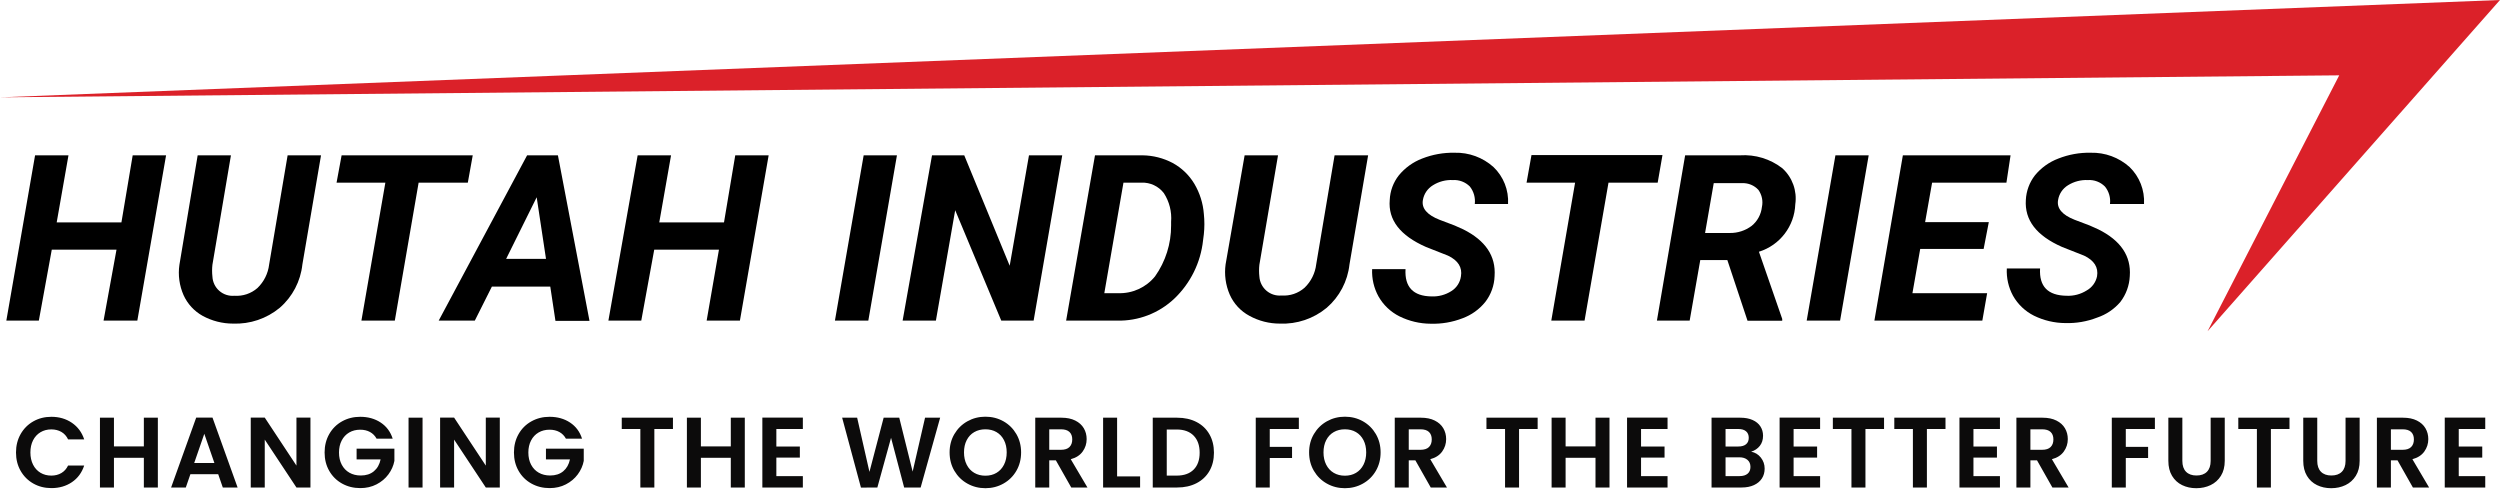
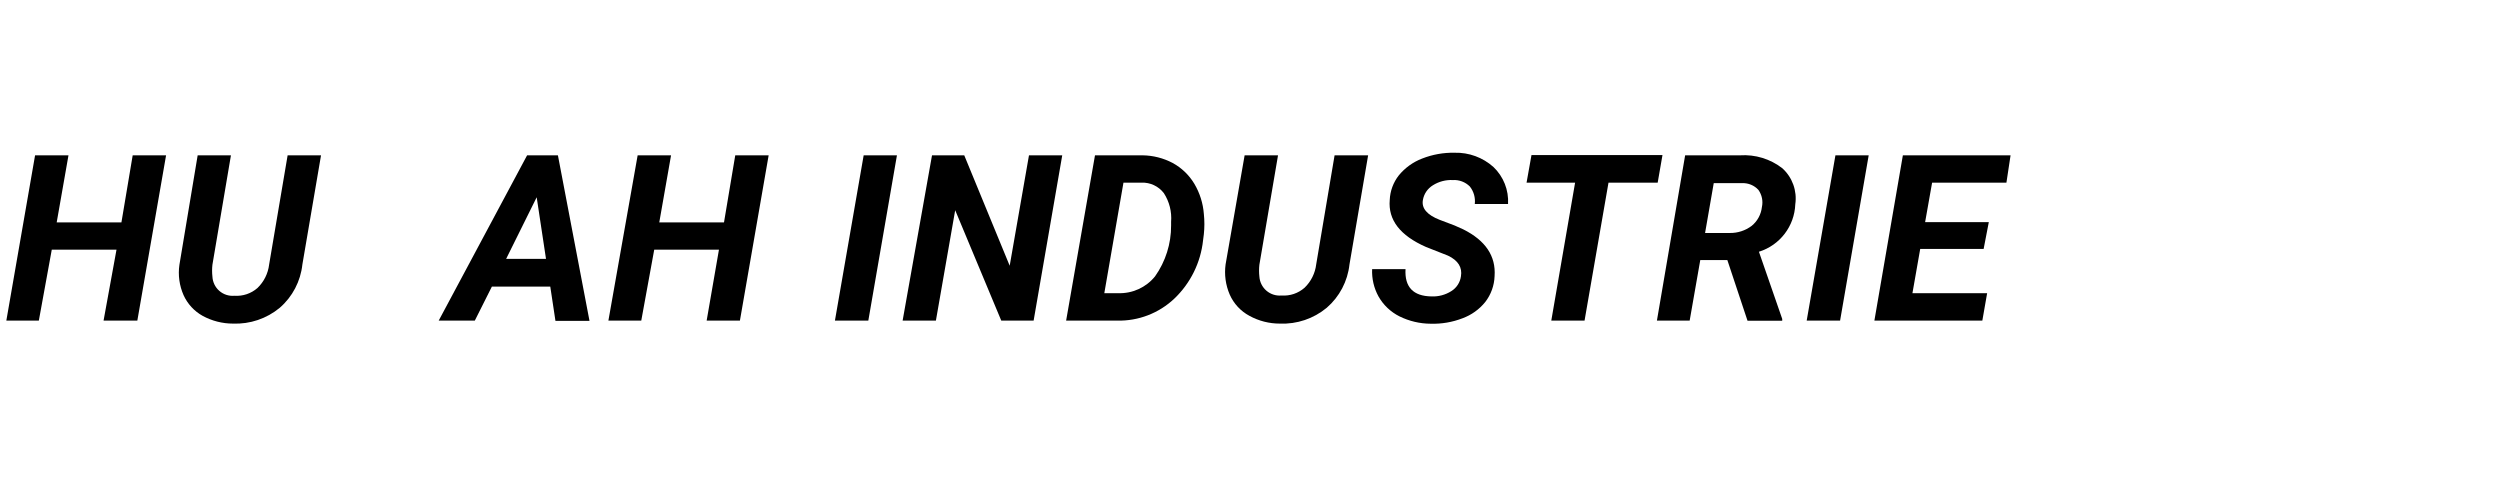
<svg xmlns="http://www.w3.org/2000/svg" width="200px" height="40px" viewBox="0 0 200 40" version="1.1">
  <title>Group 9</title>
  <g id="Page-1" stroke="none" stroke-width="1" fill="none" fill-rule="evenodd">
    <g id="Group-9" fill-rule="nonzero">
-       <path d="M4.112,39.048 C4.741,39.048 5.289,38.889 5.756,38.572 C6.223,38.255 6.549,37.811 6.736,37.24 L6.736,37.24 L5.448,37.24 C5.32,37.507 5.14,37.708 4.908,37.844 C4.676,37.98 4.408,38.048 4.104,38.048 C3.779,38.048 3.489,37.972 3.236,37.82 C2.983,37.668 2.785,37.452 2.644,37.172 C2.503,36.892 2.432,36.568 2.432,36.2 C2.432,35.827 2.503,35.501 2.644,35.224 C2.785,34.947 2.983,34.732 3.236,34.58 C3.489,34.428 3.779,34.352 4.104,34.352 C4.408,34.352 4.676,34.419 4.908,34.552 C5.14,34.685 5.32,34.885 5.448,35.152 L5.448,35.152 L6.736,35.152 C6.549,34.587 6.221,34.144 5.752,33.824 C5.283,33.504 4.736,33.344 4.112,33.344 C3.579,33.344 3.097,33.465 2.668,33.708 C2.239,33.951 1.9,34.289 1.652,34.724 C1.404,35.159 1.28,35.651 1.28,36.2 C1.28,36.749 1.404,37.24 1.652,37.672 C1.9,38.104 2.239,38.441 2.668,38.684 C3.097,38.927 3.579,39.048 4.112,39.048 Z M9.116,39 L9.116,36.624 L11.508,36.624 L11.508,39 L12.628,39 L12.628,33.416 L11.508,33.416 L11.508,35.712 L9.116,35.712 L9.116,33.416 L7.996,33.416 L7.996,39 L9.116,39 Z M14.864,39 L15.232,37.936 L17.456,37.936 L17.824,39 L19.008,39 L17,33.408 L15.696,33.408 L13.688,39 L14.864,39 Z M17.152,37.04 L15.536,37.04 L16.344,34.704 L17.152,37.04 Z M21.18,39 L21.18,35.168 L23.716,39 L24.836,39 L24.836,33.408 L23.716,33.408 L23.716,37.248 L21.18,33.408 L20.06,33.408 L20.06,39 L21.18,39 Z M28.824,39.048 C29.304,39.048 29.737,38.948 30.124,38.748 C30.511,38.548 30.827,38.283 31.072,37.952 C31.317,37.621 31.477,37.261 31.552,36.872 L31.552,36.872 L31.552,35.896 L28.528,35.896 L28.528,36.752 L30.448,36.752 C30.363,37.157 30.184,37.473 29.912,37.7 C29.64,37.927 29.291,38.04 28.864,38.04 C28.517,38.04 28.213,37.965 27.952,37.816 C27.691,37.667 27.487,37.453 27.34,37.176 C27.193,36.899 27.12,36.573 27.12,36.2 C27.12,35.837 27.192,35.517 27.336,35.24 C27.48,34.963 27.68,34.749 27.936,34.6 C28.192,34.451 28.485,34.376 28.816,34.376 C29.115,34.376 29.376,34.437 29.6,34.56 C29.824,34.683 30,34.861 30.128,35.096 L30.128,35.096 L31.416,35.096 C31.24,34.541 30.92,34.111 30.456,33.804 C29.992,33.497 29.445,33.344 28.816,33.344 C28.283,33.344 27.799,33.465 27.364,33.708 C26.929,33.951 26.588,34.289 26.34,34.724 C26.092,35.159 25.968,35.651 25.968,36.2 C25.968,36.749 26.092,37.24 26.34,37.672 C26.588,38.104 26.929,38.441 27.364,38.684 C27.799,38.927 28.285,39.048 28.824,39.048 Z M33.804,39 L33.804,33.416 L32.684,33.416 L32.684,39 L33.804,39 Z M36.328,39 L36.328,35.168 L38.864,39 L39.984,39 L39.984,33.408 L38.864,33.408 L38.864,37.248 L36.328,33.408 L35.208,33.408 L35.208,39 L36.328,39 Z M43.972,39.048 C44.452,39.048 44.885,38.948 45.272,38.748 C45.659,38.548 45.975,38.283 46.22,37.952 C46.465,37.621 46.625,37.261 46.7,36.872 L46.7,36.872 L46.7,35.896 L43.676,35.896 L43.676,36.752 L45.596,36.752 C45.511,37.157 45.332,37.473 45.06,37.7 C44.788,37.927 44.439,38.04 44.012,38.04 C43.665,38.04 43.361,37.965 43.1,37.816 C42.839,37.667 42.635,37.453 42.488,37.176 C42.341,36.899 42.268,36.573 42.268,36.2 C42.268,35.837 42.34,35.517 42.484,35.24 C42.628,34.963 42.828,34.749 43.084,34.6 C43.34,34.451 43.633,34.376 43.964,34.376 C44.263,34.376 44.524,34.437 44.748,34.56 C44.972,34.683 45.148,34.861 45.276,35.096 L45.276,35.096 L46.564,35.096 C46.388,34.541 46.068,34.111 45.604,33.804 C45.14,33.497 44.593,33.344 43.964,33.344 C43.431,33.344 42.947,33.465 42.512,33.708 C42.077,33.951 41.736,34.289 41.488,34.724 C41.24,35.159 41.116,35.651 41.116,36.2 C41.116,36.749 41.24,37.24 41.488,37.672 C41.736,38.104 42.077,38.441 42.512,38.684 C42.947,38.927 43.433,39.048 43.972,39.048 Z M52.348,39 L52.348,34.32 L53.836,34.32 L53.836,33.416 L49.74,33.416 L49.74,34.32 L51.228,34.32 L51.228,39 L52.348,39 Z M56.072,39 L56.072,36.624 L58.464,36.624 L58.464,39 L59.584,39 L59.584,33.416 L58.464,33.416 L58.464,35.712 L56.072,35.712 L56.072,33.416 L54.952,33.416 L54.952,39 L56.072,39 Z M64.228,39 L64.228,38.088 L62.108,38.088 L62.108,36.608 L63.988,36.608 L63.988,35.72 L62.108,35.72 L62.108,34.32 L64.228,34.32 L64.228,33.408 L60.988,33.408 L60.988,39 L64.228,39 Z M68.876,39.008 L70.188,39 L71.284,35.024 L72.332,39 L73.652,39 L75.212,33.416 L74.004,33.416 L73.012,37.728 L71.94,33.416 L70.692,33.416 L69.556,37.752 L68.572,33.416 L67.372,33.416 L68.876,39.008 Z M78.832,39.056 C79.355,39.056 79.835,38.933 80.272,38.688 C80.709,38.443 81.055,38.103 81.308,37.668 C81.561,37.233 81.688,36.741 81.688,36.192 C81.688,35.648 81.561,35.159 81.308,34.724 C81.055,34.289 80.711,33.949 80.276,33.704 C79.841,33.459 79.36,33.336 78.832,33.336 C78.309,33.336 77.829,33.459 77.392,33.704 C76.955,33.949 76.608,34.289 76.352,34.724 C76.096,35.159 75.968,35.648 75.968,36.192 C75.968,36.741 76.096,37.233 76.352,37.668 C76.608,38.103 76.955,38.443 77.392,38.688 C77.829,38.933 78.309,39.056 78.832,39.056 Z M78.832,38.056 C78.496,38.056 78.199,37.98 77.94,37.828 C77.681,37.676 77.48,37.459 77.336,37.176 C77.192,36.893 77.12,36.565 77.12,36.192 C77.12,35.819 77.192,35.492 77.336,35.212 C77.48,34.932 77.681,34.717 77.94,34.568 C78.199,34.419 78.496,34.344 78.832,34.344 C79.168,34.344 79.464,34.419 79.72,34.568 C79.976,34.717 80.176,34.932 80.32,35.212 C80.464,35.492 80.536,35.819 80.536,36.192 C80.536,36.565 80.464,36.893 80.32,37.176 C80.176,37.459 79.976,37.676 79.72,37.828 C79.464,37.98 79.168,38.056 78.832,38.056 Z M83.94,39 L83.94,36.824 L84.468,36.824 L85.7,39 L86.996,39 L85.66,36.736 C86.081,36.624 86.399,36.42 86.612,36.124 C86.825,35.828 86.932,35.496 86.932,35.128 C86.932,34.808 86.856,34.519 86.704,34.26 C86.552,34.001 86.324,33.796 86.02,33.644 C85.716,33.492 85.348,33.416 84.916,33.416 L84.916,33.416 L82.82,33.416 L82.82,39 L83.94,39 Z M84.876,35.984 L83.94,35.984 L83.94,34.344 L84.876,34.344 C85.18,34.344 85.407,34.415 85.556,34.556 C85.705,34.697 85.78,34.896 85.78,35.152 C85.78,35.413 85.705,35.617 85.556,35.764 C85.407,35.911 85.18,35.984 84.876,35.984 L84.876,35.984 Z M91.208,39 L91.208,38.112 L89.368,38.112 L89.368,33.416 L88.248,33.416 L88.248,39 L91.208,39 Z M94.172,39 C94.759,39 95.275,38.885 95.72,38.656 C96.165,38.427 96.509,38.103 96.752,37.684 C96.995,37.265 97.116,36.776 97.116,36.216 C97.116,35.656 96.995,35.164 96.752,34.74 C96.509,34.316 96.165,33.989 95.72,33.76 C95.275,33.531 94.759,33.416 94.172,33.416 L94.172,33.416 L92.22,33.416 L92.22,39 L94.172,39 Z M94.132,38.048 L93.34,38.048 L93.34,34.36 L94.132,34.36 C94.719,34.36 95.172,34.524 95.492,34.852 C95.812,35.18 95.972,35.635 95.972,36.216 C95.972,36.797 95.812,37.248 95.492,37.568 C95.172,37.888 94.719,38.048 94.132,38.048 L94.132,38.048 Z M101.58,39 L101.58,36.64 L103.364,36.64 L103.364,35.752 L101.58,35.752 L101.58,34.32 L103.908,34.32 L103.908,33.416 L100.46,33.416 L100.46,39 L101.58,39 Z M107.592,39.056 C108.115,39.056 108.595,38.933 109.032,38.688 C109.469,38.443 109.815,38.103 110.068,37.668 C110.321,37.233 110.448,36.741 110.448,36.192 C110.448,35.648 110.321,35.159 110.068,34.724 C109.815,34.289 109.471,33.949 109.036,33.704 C108.601,33.459 108.12,33.336 107.592,33.336 C107.069,33.336 106.589,33.459 106.152,33.704 C105.715,33.949 105.368,34.289 105.112,34.724 C104.856,35.159 104.728,35.648 104.728,36.192 C104.728,36.741 104.856,37.233 105.112,37.668 C105.368,38.103 105.715,38.443 106.152,38.688 C106.589,38.933 107.069,39.056 107.592,39.056 Z M107.592,38.056 C107.256,38.056 106.959,37.98 106.7,37.828 C106.441,37.676 106.24,37.459 106.096,37.176 C105.952,36.893 105.88,36.565 105.88,36.192 C105.88,35.819 105.952,35.492 106.096,35.212 C106.24,34.932 106.441,34.717 106.7,34.568 C106.959,34.419 107.256,34.344 107.592,34.344 C107.928,34.344 108.224,34.419 108.48,34.568 C108.736,34.717 108.936,34.932 109.08,35.212 C109.224,35.492 109.296,35.819 109.296,36.192 C109.296,36.565 109.224,36.893 109.08,37.176 C108.936,37.459 108.736,37.676 108.48,37.828 C108.224,37.98 107.928,38.056 107.592,38.056 Z M112.7,39 L112.7,36.824 L113.228,36.824 L114.46,39 L115.756,39 L114.42,36.736 C114.841,36.624 115.159,36.42 115.372,36.124 C115.585,35.828 115.692,35.496 115.692,35.128 C115.692,34.808 115.616,34.519 115.464,34.26 C115.312,34.001 115.084,33.796 114.78,33.644 C114.476,33.492 114.108,33.416 113.676,33.416 L113.676,33.416 L111.58,33.416 L111.58,39 L112.7,39 Z M113.636,35.984 L112.7,35.984 L112.7,34.344 L113.636,34.344 C113.94,34.344 114.167,34.415 114.316,34.556 C114.465,34.697 114.54,34.896 114.54,35.152 C114.54,35.413 114.465,35.617 114.316,35.764 C114.167,35.911 113.94,35.984 113.636,35.984 L113.636,35.984 Z M121.524,39 L121.524,34.32 L123.012,34.32 L123.012,33.416 L118.916,33.416 L118.916,34.32 L120.404,34.32 L120.404,39 L121.524,39 Z M125.248,39 L125.248,36.624 L127.64,36.624 L127.64,39 L128.76,39 L128.76,33.416 L127.64,33.416 L127.64,35.712 L125.248,35.712 L125.248,33.416 L124.128,33.416 L124.128,39 L125.248,39 Z M133.404,39 L133.404,38.088 L131.284,38.088 L131.284,36.608 L133.164,36.608 L133.164,35.72 L131.284,35.72 L131.284,34.32 L133.404,34.32 L133.404,33.408 L130.164,33.408 L130.164,39 L133.404,39 Z M139.332,39 C139.711,39 140.039,38.936 140.316,38.808 C140.593,38.68 140.805,38.503 140.952,38.276 C141.099,38.049 141.172,37.787 141.172,37.488 C141.172,37.157 141.071,36.864 140.868,36.608 C140.665,36.352 140.407,36.195 140.092,36.136 C140.38,36.045 140.611,35.891 140.784,35.672 C140.957,35.453 141.044,35.181 141.044,34.856 C141.044,34.579 140.973,34.331 140.832,34.112 C140.691,33.893 140.483,33.723 140.208,33.6 C139.933,33.477 139.607,33.416 139.228,33.416 L139.228,33.416 L136.924,33.416 L136.924,39 L139.332,39 Z M139.068,35.72 L138.044,35.72 L138.044,34.32 L139.068,34.32 C139.335,34.32 139.54,34.381 139.684,34.504 C139.828,34.627 139.9,34.8 139.9,35.024 C139.9,35.248 139.828,35.42 139.684,35.54 C139.54,35.66 139.335,35.72 139.068,35.72 L139.068,35.72 Z M139.172,38.088 L138.044,38.088 L138.044,36.584 L139.148,36.584 C139.42,36.584 139.636,36.652 139.796,36.788 C139.956,36.924 140.036,37.112 140.036,37.352 C140.036,37.587 139.96,37.768 139.808,37.896 C139.656,38.024 139.444,38.088 139.172,38.088 L139.172,38.088 Z M145.608,39 L145.608,38.088 L143.488,38.088 L143.488,36.608 L145.368,36.608 L145.368,35.72 L143.488,35.72 L143.488,34.32 L145.608,34.32 L145.608,33.408 L142.368,33.408 L142.368,39 L145.608,39 Z M149.236,39 L149.236,34.32 L150.724,34.32 L150.724,33.416 L146.628,33.416 L146.628,34.32 L148.116,34.32 L148.116,39 L149.236,39 Z M154.152,39 L154.152,34.32 L155.64,34.32 L155.64,33.416 L151.544,33.416 L151.544,34.32 L153.032,34.32 L153.032,39 L154.152,39 Z M159.996,39 L159.996,38.088 L157.876,38.088 L157.876,36.608 L159.756,36.608 L159.756,35.72 L157.876,35.72 L157.876,34.32 L159.996,34.32 L159.996,33.408 L156.756,33.408 L156.756,39 L159.996,39 Z M162.432,39 L162.432,36.824 L162.96,36.824 L164.192,39 L165.488,39 L164.152,36.736 C164.573,36.624 164.891,36.42 165.104,36.124 C165.317,35.828 165.424,35.496 165.424,35.128 C165.424,34.808 165.348,34.519 165.196,34.26 C165.044,34.001 164.816,33.796 164.512,33.644 C164.208,33.492 163.84,33.416 163.408,33.416 L163.408,33.416 L161.312,33.416 L161.312,39 L162.432,39 Z M163.368,35.984 L162.432,35.984 L162.432,34.344 L163.368,34.344 C163.672,34.344 163.899,34.415 164.048,34.556 C164.197,34.697 164.272,34.896 164.272,35.152 C164.272,35.413 164.197,35.617 164.048,35.764 C163.899,35.911 163.672,35.984 163.368,35.984 L163.368,35.984 Z M170.064,39 L170.064,36.64 L171.848,36.64 L171.848,35.752 L170.064,35.752 L170.064,34.32 L172.392,34.32 L172.392,33.416 L168.944,33.416 L168.944,39 L170.064,39 Z M175.7,39.056 C176.121,39.056 176.504,38.973 176.848,38.808 C177.192,38.643 177.467,38.396 177.672,38.068 C177.877,37.74 177.98,37.339 177.98,36.864 L177.98,36.864 L177.98,33.416 L176.852,33.416 L176.852,36.872 C176.852,37.251 176.753,37.54 176.556,37.74 C176.359,37.94 176.079,38.04 175.716,38.04 C175.359,38.04 175.081,37.94 174.884,37.74 C174.687,37.54 174.588,37.251 174.588,36.872 L174.588,36.872 L174.588,33.416 L173.468,33.416 L173.468,36.864 C173.468,37.339 173.567,37.74 173.764,38.068 C173.961,38.396 174.229,38.643 174.568,38.808 C174.907,38.973 175.284,39.056 175.7,39.056 Z M181.672,39 L181.672,34.32 L183.16,34.32 L183.16,33.416 L179.064,33.416 L179.064,34.32 L180.552,34.32 L180.552,39 L181.672,39 Z M186.492,39.056 C186.913,39.056 187.296,38.973 187.64,38.808 C187.984,38.643 188.259,38.396 188.464,38.068 C188.669,37.74 188.772,37.339 188.772,36.864 L188.772,36.864 L188.772,33.416 L187.644,33.416 L187.644,36.872 C187.644,37.251 187.545,37.54 187.348,37.74 C187.151,37.94 186.871,38.04 186.508,38.04 C186.151,38.04 185.873,37.94 185.676,37.74 C185.479,37.54 185.38,37.251 185.38,36.872 L185.38,36.872 L185.38,33.416 L184.26,33.416 L184.26,36.864 C184.26,37.339 184.359,37.74 184.556,38.068 C184.753,38.396 185.021,38.643 185.36,38.808 C185.699,38.973 186.076,39.056 186.492,39.056 Z M191.272,39 L191.272,36.824 L191.8,36.824 L193.032,39 L194.328,39 L192.992,36.736 C193.413,36.624 193.731,36.42 193.944,36.124 C194.157,35.828 194.264,35.496 194.264,35.128 C194.264,34.808 194.188,34.519 194.036,34.26 C193.884,34.001 193.656,33.796 193.352,33.644 C193.048,33.492 192.68,33.416 192.248,33.416 L192.248,33.416 L190.152,33.416 L190.152,39 L191.272,39 Z M192.208,35.984 L191.272,35.984 L191.272,34.344 L192.208,34.344 C192.512,34.344 192.739,34.415 192.888,34.556 C193.037,34.697 193.112,34.896 193.112,35.152 C193.112,35.413 193.037,35.617 192.888,35.764 C192.739,35.911 192.512,35.984 192.208,35.984 L192.208,35.984 Z M198.82,39 L198.82,38.088 L196.7,38.088 L196.7,36.608 L198.58,36.608 L198.58,35.72 L196.7,35.72 L196.7,34.32 L198.82,34.32 L198.82,33.408 L195.58,33.408 L195.58,39 L198.82,39 Z" id="CHANGINGTHEWORLDFORTHEBETTERFUTURE" fill="#0C0B0B" />
      <polygon id="Path" fill="#000000" points="10.987 25.649 8.285 25.649 9.32 19.975 4.142 19.975 3.107 25.649 0.507 25.649 2.806 12.426 5.478 12.426 4.536 17.79 9.714 17.79 10.615 12.426 13.286 12.426" />
      <path d="M25.682,12.426 L24.191,21.155 C24.047,22.499 23.4,23.739 22.379,24.624 C21.331,25.492 20,25.941 18.64,25.888 C17.79,25.888 16.953,25.674 16.207,25.266 C15.535,24.892 15.001,24.311 14.684,23.609 C14.349,22.849 14.234,22.009 14.353,21.186 L15.813,12.426 L18.475,12.426 L16.994,21.176 C16.958,21.493 16.958,21.812 16.994,22.129 C17.015,22.569 17.214,22.981 17.547,23.271 C17.879,23.56 18.315,23.701 18.754,23.661 C19.427,23.708 20.091,23.485 20.598,23.04 C21.116,22.542 21.445,21.879 21.53,21.166 L23.01,12.426 L25.682,12.426 Z" id="Path" fill="#000000" />
-       <polygon id="Path" fill="#000000" points="37.426 14.611 33.49 14.611 31.585 25.649 28.913 25.649 30.829 14.611 26.925 14.611 27.329 12.426 37.819 12.426" />
      <path d="M44.022,22.926 L39.352,22.926 L37.985,25.649 L35.096,25.649 L42.168,12.426 L44.633,12.426 L47.16,25.67 L44.436,25.67 L44.022,22.926 Z M40.491,20.71 L43.68,20.71 L42.935,15.781 L40.491,20.71 Z" id="Shape" fill="#000000" />
      <polygon id="Path" fill="#000000" points="59.193 25.649 56.532 25.649 57.516 19.975 52.338 19.975 51.302 25.649 48.672 25.649 51.012 12.426 53.684 12.426 52.742 17.79 57.92 17.79 58.82 12.426 61.492 12.426" />
      <polygon id="Path" fill="#000000" points="69.466 25.649 66.794 25.649 69.093 12.426 71.755 12.426" />
      <polygon id="Path" fill="#000000" points="82.69 25.649 80.101 25.649 76.415 16.817 74.872 25.649 72.21 25.649 74.561 12.426 77.14 12.426 80.775 21.259 82.318 12.426 84.979 12.426" />
      <path d="M85.29,25.649 L87.599,12.426 L91.4,12.426 C92.241,12.435 93.068,12.645 93.812,13.037 C94.526,13.426 95.123,13.998 95.542,14.694 C95.981,15.431 96.244,16.261 96.308,17.117 C96.365,17.654 96.365,18.195 96.308,18.732 L96.246,19.219 C96.057,20.999 95.242,22.654 93.947,23.889 C92.714,25.057 91.068,25.69 89.37,25.649 L85.29,25.649 Z M89.877,14.611 L88.345,23.454 L89.453,23.454 C90.594,23.495 91.687,22.996 92.404,22.108 C93.247,20.919 93.696,19.496 93.688,18.038 L93.688,17.748 C93.753,16.939 93.549,16.131 93.108,15.45 C92.682,14.896 92.015,14.584 91.317,14.611 L89.877,14.611 Z" id="Shape" fill="#000000" />
      <path d="M109.45,12.426 L107.958,21.155 C107.811,22.5 107.16,23.74 106.136,24.624 C105.086,25.495 103.75,25.945 102.387,25.888 C101.536,25.89 100.699,25.676 99.953,25.266 C99.254,24.892 98.7,24.294 98.379,23.568 C98.049,22.806 97.934,21.968 98.048,21.145 L99.57,12.426 L102.242,12.426 L100.751,21.176 C100.715,21.493 100.715,21.812 100.751,22.129 C100.78,22.566 100.984,22.973 101.317,23.258 C101.651,23.543 102.085,23.681 102.522,23.64 C103.195,23.689 103.859,23.465 104.365,23.019 C104.883,22.521 105.212,21.859 105.297,21.145 L106.767,12.426 L109.45,12.426 Z" id="Path" fill="#000000" />
      <path d="M116.875,22.108 C116.999,21.393 116.647,20.834 115.839,20.451 L114.079,19.757 C112.007,18.846 111.041,17.593 111.179,15.998 C111.208,15.283 111.462,14.595 111.904,14.031 C112.398,13.428 113.04,12.964 113.768,12.685 C114.595,12.36 115.479,12.201 116.367,12.219 C117.51,12.188 118.622,12.595 119.474,13.358 C120.28,14.125 120.708,15.208 120.644,16.319 L117.983,16.319 C118.042,15.82 117.901,15.317 117.589,14.922 C117.229,14.561 116.731,14.373 116.222,14.404 C115.664,14.377 115.111,14.522 114.638,14.818 C114.207,15.078 113.912,15.513 113.83,16.009 C113.716,16.661 114.161,17.189 115.166,17.583 L116.367,18.038 L117.061,18.349 C118.842,19.24 119.678,20.486 119.567,22.087 C119.542,22.839 119.281,23.563 118.822,24.158 C118.344,24.75 117.714,25.201 116.999,25.463 C116.191,25.776 115.328,25.923 114.462,25.898 C113.592,25.895 112.735,25.693 111.956,25.308 C111.25,24.955 110.666,24.399 110.278,23.713 C109.911,23.045 109.736,22.289 109.771,21.528 L112.442,21.528 C112.36,22.967 113.064,23.692 114.514,23.713 C115.076,23.739 115.633,23.591 116.108,23.288 C116.527,23.028 116.807,22.596 116.875,22.108 Z" id="Path" fill="#000000" />
      <polygon id="Path" fill="#000000" points="132.615 14.611 128.68 14.611 126.764 25.649 124.103 25.649 126.008 14.611 122.125 14.611 122.519 12.405 132.998 12.405" />
      <path d="M138.187,20.803 L136.022,20.803 L135.173,25.649 L132.553,25.649 L134.811,12.426 L139.202,12.426 C140.419,12.345 141.624,12.713 142.588,13.462 C143.39,14.19 143.778,15.268 143.623,16.34 C143.558,18.096 142.391,19.619 140.714,20.14 L142.578,25.515 L142.578,25.66 L139.802,25.66 L138.187,20.803 Z M136.406,18.639 L138.383,18.639 C139.014,18.649 139.63,18.448 140.134,18.069 C140.593,17.696 140.886,17.156 140.952,16.568 C141.058,16.09 140.956,15.59 140.672,15.191 C140.338,14.827 139.86,14.63 139.367,14.652 L137.099,14.652 L136.406,18.639 Z" id="Shape" fill="#000000" />
      <polygon id="Path" fill="#000000" points="147.207 25.649 144.535 25.649 146.834 12.426 149.495 12.426" />
      <polygon id="Path" fill="#000000" points="158.691 19.913 153.617 19.913 152.995 23.454 158.971 23.454 158.587 25.649 149.951 25.649 152.229 12.426 160.845 12.426 160.514 14.611 154.569 14.611 154.01 17.769 159.105 17.769" />
-       <path d="M167.763,22.108 C167.887,21.393 167.535,20.834 166.727,20.451 L164.967,19.757 C162.895,18.846 161.963,17.593 162.067,15.998 C162.101,15.284 162.354,14.597 162.792,14.031 C163.288,13.425 163.934,12.961 164.666,12.685 C165.49,12.359 166.37,12.2 167.255,12.219 C168.398,12.189 169.509,12.596 170.362,13.358 C171.161,14.13 171.584,15.211 171.522,16.319 L168.798,16.319 C168.86,15.818 168.714,15.313 168.394,14.922 C168.035,14.56 167.536,14.372 167.027,14.404 C166.47,14.379 165.917,14.523 165.443,14.818 C165.014,15.078 164.723,15.514 164.646,16.009 C164.532,16.661 164.967,17.189 165.971,17.583 L167.172,18.038 L167.866,18.349 C169.661,19.24 170.5,20.486 170.383,22.087 C170.348,22.839 170.085,23.561 169.627,24.158 C169.131,24.738 168.486,25.171 167.763,25.411 C166.955,25.725 166.092,25.872 165.225,25.846 C164.356,25.841 163.5,25.639 162.719,25.256 C162.014,24.903 161.43,24.348 161.042,23.661 C160.678,22.992 160.507,22.236 160.545,21.476 L163.206,21.476 C163.123,22.916 163.827,23.64 165.329,23.661 C165.895,23.687 166.455,23.539 166.934,23.237 C167.362,22.999 167.664,22.587 167.763,22.108 L167.763,22.108 Z" id="Path" fill="#000000" />
-       <polygon id="Path" fill="#DB2129" points="0 7.787 200 0 176.606 26.498 187.138 6.027" />
    </g>
  </g>
</svg>